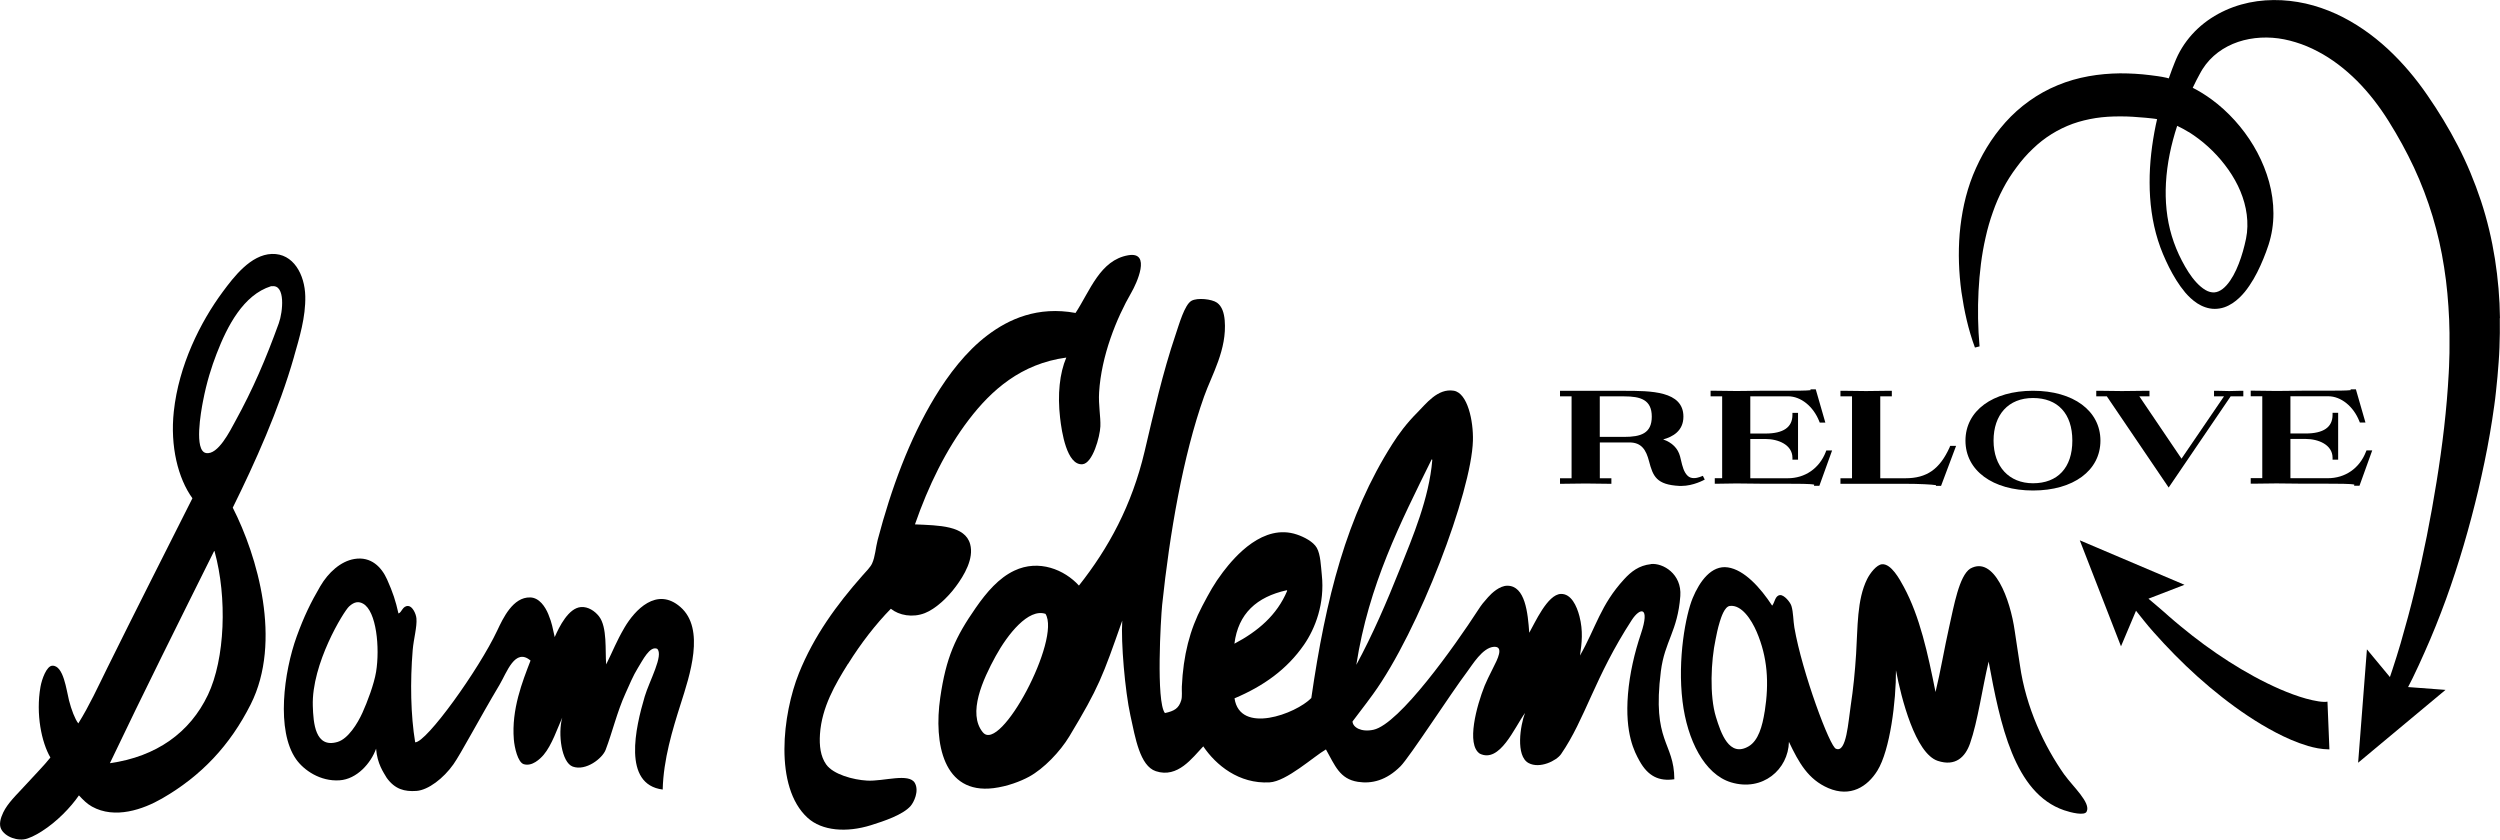
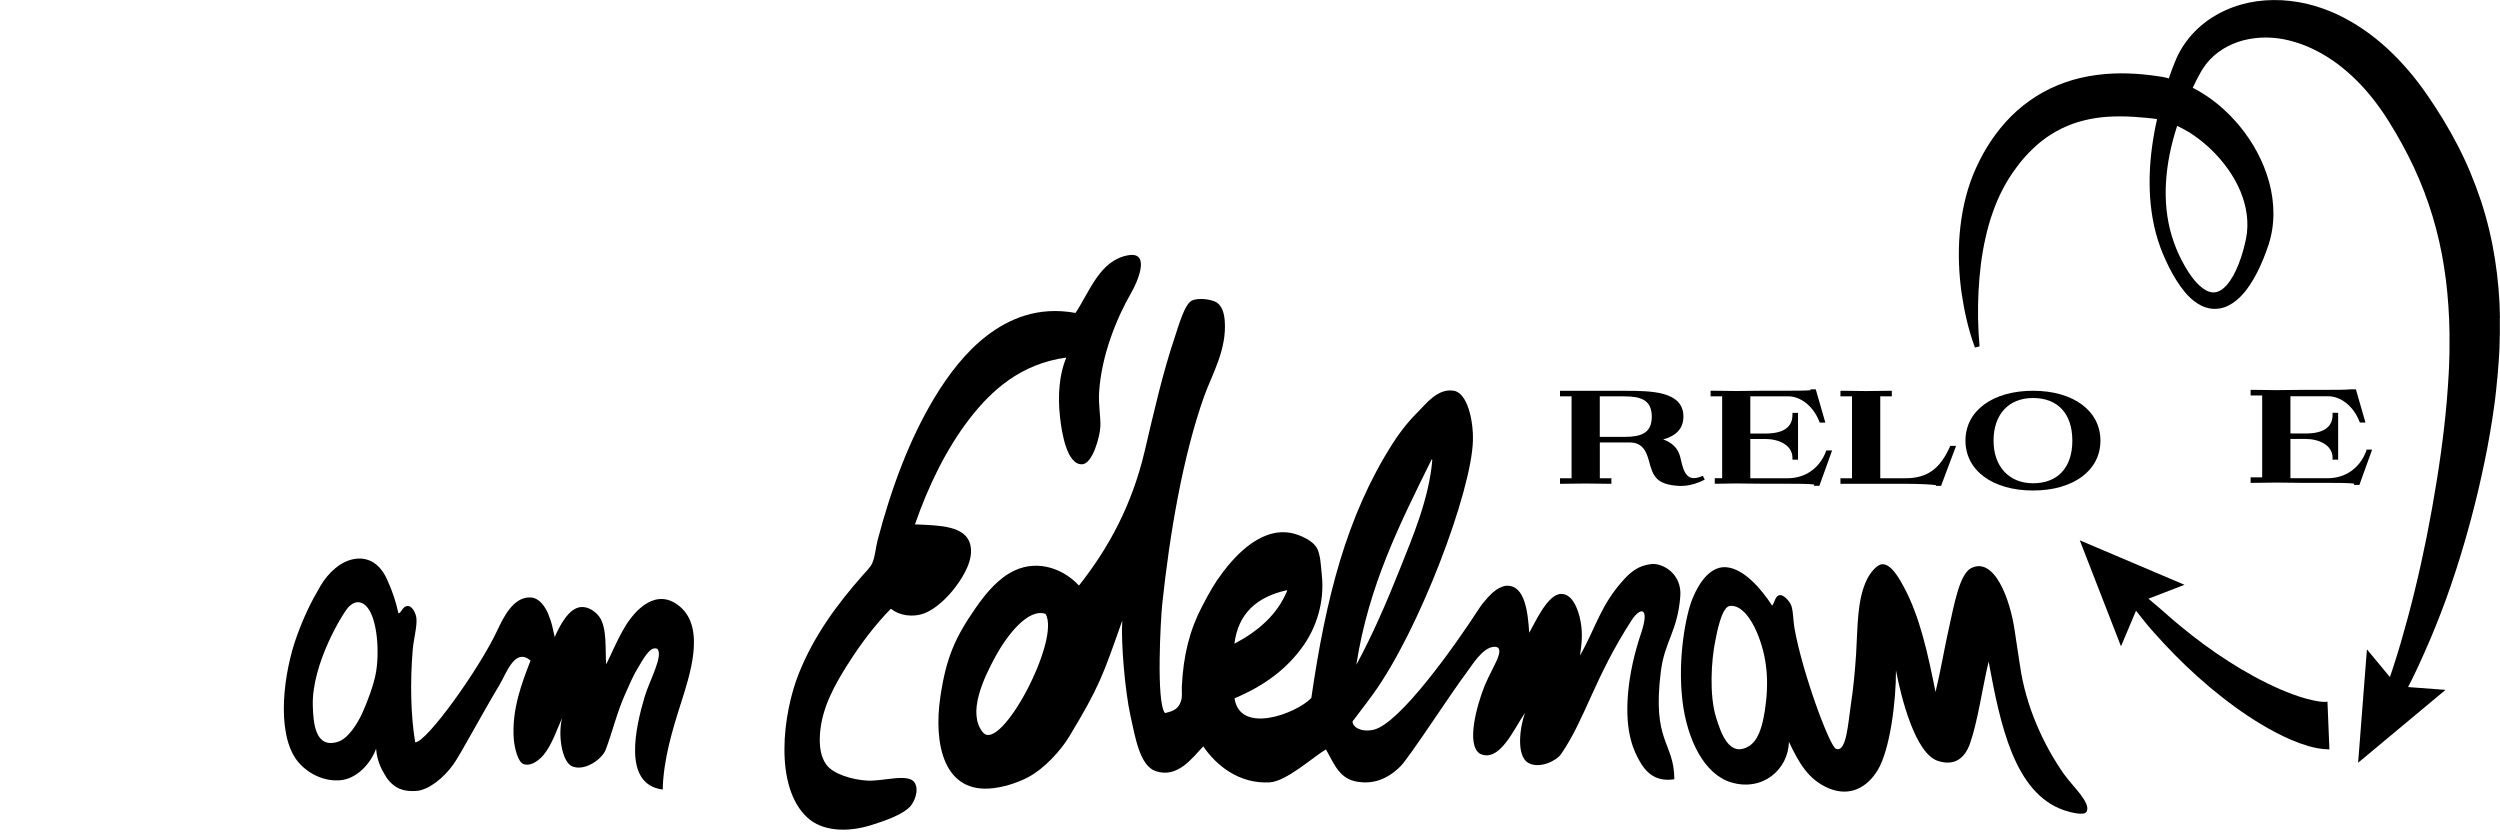
<svg xmlns="http://www.w3.org/2000/svg" id="Layer_1" data-name="Layer 1" viewBox="0 0 514.37 172.75">
  <g>
-     <path d="m60.51,73.31c1.08-3.79,2.4-8.05,2.3-12.38-.1-4.39-2.42-8.84-6.89-8.68-4.34.15-7.83,4.74-10.08,7.78-4.66,6.29-9.06,15.16-10.08,24.63-.77,7.15.86,13.75,3.83,17.86-5.83,11.58-11.79,23.32-17.48,34.84-1.92,3.89-3.72,7.83-6,11.48-.67-.84-1.43-2.84-1.91-4.72-.53-2.06-1.11-7.27-3.45-7.15-1.16.06-2.14,2.74-2.42,4.34-.99,5.62.22,11.44,2.04,14.55-1.38,1.74-3.11,3.44-4.72,5.23-1.57,1.75-3.49,3.52-4.6,5.36-.49.82-1.18,2.29-1.02,3.45.24,1.79,2.79,3.05,4.86,2.8.99-.12,2.41-.84,3.69-1.65,3.11-1.97,5.96-4.92,7.66-7.4.9.96,1.64,1.72,2.68,2.3,4.72,2.63,10.52.59,14.42-1.66,8.08-4.65,13.99-10.93,18.25-19.39,6.5-12.93,1.38-30.49-3.7-40.45,4.53-9.17,9.5-20.14,12.63-31.14Zm-18.76,9.32c.77-4.06,1.8-7.21,2.81-9.83,2.2-5.71,5.51-12.12,11.2-13.91.07-.02.18,0,.25,0,2.73-.32,2.22,5.22,1.35,7.63-2.69,7.43-5.32,13.55-8.97,20.19-1.03,1.88-3.52,6.96-6,6.5-2.51-.46-1.02-8.59-.64-10.59Zm1.02,60.36c-3.67,7.71-10.56,12.68-20.16,14.04,7-14.69,14.23-29.15,21.44-43.64.11-.02.12.05.12.13,2.58,9.39,2.16,22-1.4,29.48Z" />
    <path d="m128.48,129.14c-1.7,2.91-2.34,4.72-3.76,7.56-.24-2.78.27-7.65-1.48-9.89-.85-1.09-2.24-2.02-3.7-1.91-2.57.2-4.47,4.02-5.41,6.18-.48-2.03-.49-2.68-1.32-4.72-.63-1.52-1.85-3.39-3.72-3.44-3.57-.1-5.61,4.32-6.78,6.8-3.79,8.06-14.58,23.08-16.89,23.01-.92-5.56-1.05-12.45-.51-18.98.2-2.35.92-4.77.77-6.51-.09-1.02-.84-2.49-1.66-2.55-1.21-.1-1.33,1.34-2.04,1.53-.58-2.59-1.13-4.29-2.34-7-1.12-2.51-3.28-4.79-6.73-4.21-2.81.47-5.35,2.77-7.01,5.6-1.97,3.36-3.36,6.23-4.85,10.33-2.66,7.34-4.26,19.4-.13,25.27,1.59,2.26,4.97,4.6,8.93,4.34,3.6-.23,6.48-3.56,7.53-6.51.23,3.13,1.54,4.89,2.19,6.01,1.69,2.33,3.64,2.86,6.13,2.68,2.42-.18,5.56-2.6,7.58-5.46,1.53-2.16,5.32-9.36,9.5-16.38,1.49-2.51,3.19-7.7,6.38-4.98-1.69,4.36-3.94,10.06-3.44,16.21.13,1.67.82,4.73,2.04,5.11,1.72.52,3.37-1.08,4.09-1.92,1.69-1.99,2.87-5.53,3.83-7.66-.92,3.31-.15,9.25,2.17,10.08,2.7.96,6.09-1.69,6.76-3.45,1.36-3.57,2.36-7.83,4.08-11.61.81-1.78,1.56-3.64,2.55-5.23,1-1.6,2.45-4.59,3.96-3.96,1.42,1.27-1.61,6.66-2.55,9.83-1.9,6.41-4.61,18.08,3.7,19.14.15-6.21,2.02-12.32,3.7-17.61,1.84-5.8,5.13-15.45-.07-19.96-4.86-4.22-9.37.63-11.49,4.24Zm-51.1,9.09c-.42,2.55-1.8,6.19-2.81,8.42-1.01,2.24-2.95,5.35-5.11,6-4.63,1.38-4.99-3.91-5.1-7.4-.28-8.68,6.35-19.45,7.46-20.47,1.14-1.05,2.03-1.05,2.88-.58,2.77,1.53,3.48,9.12,2.68,14.03Z" />
    <path d="m174.48,136.61c2.69-4.31,5.71-8.2,8.81-11.36,1.69,1.36,4.47,1.89,7.01.89,2.17-.85,4.68-3.17,6.38-5.49,1.72-2.32,3.73-5.73,2.93-8.68-1.04-3.85-6.4-3.86-11.36-4.08,2.75-7.91,6.4-15.42,11.1-21.56,4.61-6.03,10.72-11.5,20.04-12.76-1.38,3.23-1.83,7.6-1.28,12.38.33,2.92,1.38,9.81,4.59,9.57,2.12-.16,3.61-5.69,3.7-7.78.08-2-.42-4.38-.26-7.02.46-7.51,3.55-15.2,6.64-20.54,1.05-1.81,4.17-8.48-.64-7.66-5.82,1-7.87,7.34-10.85,11.87-7.77-1.43-13.7,1.24-18.12,4.59-4.41,3.33-8.03,8.1-10.85,12.76-5.21,8.61-8.94,18.73-11.74,29.35-.42,1.59-.5,3.44-1.15,4.85-.35.77-1.28,1.69-2.04,2.55-5.21,5.91-9.92,12.32-13.02,20.04-3.35,8.35-5.18,23.37,1.79,29.73,2.98,2.72,8.05,3.08,13.02,1.53,2.72-.85,6.58-2.14,8.17-3.95.69-.79,1.79-3.07.89-4.72-1.17-2.15-6.44-.32-9.83-.51-2.88-.16-6.98-1.28-8.42-3.32-1.18-1.66-1.44-3.87-1.28-6.25.37-5.53,3.15-10.27,5.74-14.42Z" />
    <path d="m424.75,159.41c-4.13-5.87-7.92-13.8-9.16-22.59-.27-1.86-.75-4.8-1.06-6.99-.92-6.54-4.26-15.6-9.17-12.83-2.27,1.49-3.34,7.63-4.32,11.98-1,4.43-1.76,9.1-2.81,13.4-1.58-7.91-3.22-15.51-6.53-21.64-.88-1.63-2.59-4.76-4.45-4.65-1.14.07-2.49,1.85-3.09,3.05-2.12,4.27-1.92,9.9-2.27,15.4-.23,3.64-.59,7.26-1.1,10.58-.52,3.38-.87,9.84-3.02,8.94-1.21-.19-7-15.76-8.58-24.94-.25-1.46-.2-3.09-.6-4.43-.24-.82-1.53-2.33-2.35-2.25-1.04.1-1.07,1.52-1.62,2.17-2.44-3.74-5.75-7.37-9.11-7.87-3.37-.51-5.81,2.86-7.24,6.31-1.43,3.45-3.16,12.53-2.09,21.28.97,7.93,4.5,14.99,9.99,16.64,6.49,1.95,11.77-2.65,11.9-8.34,2.03,4.28,3.95,7.73,8.1,9.52,4.55,1.95,8.05-.28,10.1-3.59,2.61-4.21,3.86-14.37,3.82-20.65,1.09,5.75,3.99,17.12,8.61,18.64,3.64,1.2,5.65-.79,6.63-3.58,1.59-4.51,2.53-11.41,3.83-16.85,2.36,12.75,5.23,27.08,15.53,30.59,1.36.47,4.23,1.18,4.63.28.95-1.8-2.89-5.22-4.55-7.58Zm-61.67-13.03c-.48,3.08-1.31,6-3.29,7.17-4.03,2.37-5.73-2.77-6.73-6.01-1.36-4.38-1.03-11.57-.08-15.99.21-1,.39-2.09.87-3.65.27-.86.97-3.1,2.06-3.23,2.42-.29,4.44,2.8,5.53,5.34,2.23,5.22,2.58,10.43,1.65,16.38Z" />
    <path d="m339.68,116.07c-2.48.27-4.08,1.54-5.51,3.1-4.86,5.28-5.78,9.88-9.09,15.71.38-2.59.67-5.05-.11-8.08-.56-2.16-1.71-4.66-3.82-4.6-2.77.08-5.37,6.02-6.51,7.99-.29-4.09-.82-9.66-4.5-9.68-1.59,0-3.2,1.49-3.97,2.36-.93,1.05-1.31,1.48-2.1,2.71-4.66,7.19-16.14,23.42-21.49,24.57-2.55.55-4.26-.53-4.3-1.71,1.05-1.44,2.12-2.73,4.2-5.59,9.51-13.11,20.28-41.67,20.57-52.17.12-4.05-1.09-9.81-3.94-10.29-3.31-.55-5.73,2.72-7.45,4.44-2.3,2.3-3.89,4.48-5.18,6.51-9.44,14.84-13.7,31.74-16.68,52.28-3.19,3.27-14.69,7.54-15.8.06,5.96-2.52,10.78-5.94,14.3-11.03,2.32-3.36,4.29-8.48,3.66-14.36-.19-1.79-.25-4.19-1.03-5.57-.72-1.28-2.66-2.26-4.09-2.74-6.9-2.33-12.75,4.47-15.22,7.72-1.84,2.43-2.77,4.18-4.26,7-2.57,4.87-3.9,10.13-4.2,16.55-.04.9.11,2.03-.12,2.82-.5,1.67-1.41,2.22-3.36,2.64-1.85-2.33-.85-19.52-.57-22.26,1.54-14.6,4.27-30.62,8.63-42.88,1.58-4.45,4.74-9.65,4.24-15.66-.13-1.49-.53-2.87-1.58-3.63-1.05-.75-4.04-1.08-5.26-.39-1.42.8-2.55,4.87-3.25,6.92-2.72,8.03-4.5,16.08-6.39,24.07-2.63,11.14-7.43,19.91-13.51,27.6-2.95-3.25-8.23-5.48-13.3-3.07-3.18,1.51-5.66,4.38-7.94,7.66-4.19,6.03-6.1,10.18-7.3,18.49-1.36,9.4.65,19.88,10.96,18.6,2.87-.36,5.58-1.41,7.31-2.35,3.04-1.65,6.4-5.17,8.29-8.3,6.12-10.16,6.82-12.25,10.89-23.82-.29,4.44.56,14.42,1.68,19.53,1.01,4.6,1.95,10.36,5.23,11.45,4.52,1.5,7.51-2.76,9.76-5.11,2.6,3.85,7.33,7.76,13.64,7.41,3.49-.19,9.05-5.3,11.6-6.78,1.85,3.29,2.82,6.09,6.58,6.67,2.83.44,5.83-.27,8.76-3.2,1.85-1.85,10.43-15.11,13.72-19.46,1.01-1.33,3.15-4.98,5.51-5.12,2.11-.12.73,2.58-.18,4.35-.78,1.54-1.43,2.89-1.74,3.66-1.64,4.11-3.83,12.07-1,13.97,4.12,2.03,7.13-5.36,9.31-8.37-.97,2.52-1.98,8.86.74,10.31,2.3,1.23,5.74-.48,6.68-1.85,4.99-7.25,6.88-15.79,14.55-27.59,1.68-2.58,3.81-2.92,1.88,2.82-1.33,3.94-2.32,8.22-2.67,12.45-.67,8.19,1.37,11.9,2.36,13.7,1.77,3.2,4.04,4.26,7.18,3.8-.03-7.75-4.63-7.48-2.77-22.23.78-6.19,3.46-8.21,4-15.47.34-4.55-3.59-6.85-6.05-6.58Zm-45.13-21.54c.11-.03.12.04.14.12-.64,7.87-4.06,15.89-6.61,22.29-2.81,7.05-5.66,13.63-9.02,19.85,2.54-16.47,9.1-29.28,15.49-42.25Zm-92.33,56.15c-3.2-3.9,0-10.87,2.64-15.69,2.47-4.49,6.73-9.88,10.25-8.69,3.22,5.21-9.27,28.8-12.89,24.37Zm62.48-29.23c.11-.03.12.05.13.12-2.1,5.01-6.04,8.33-10.85,10.87.77-6.21,4.61-9.63,10.72-10.99Z" />
  </g>
  <g>
    <g>
      <path d="m349.75,98.14c-.75.26-1.8.43-2.5-.23-.81-.76-1.1-2-1.38-3.19-.07-.28-.13-.56-.2-.82-.45-1.67-1.63-2.85-3.48-3.49,1.92-.52,4.17-1.71,4.17-4.69,0-5.31-6.76-5.31-12.2-5.31h-13.19v1.14h2.38v16.85h-2.38v1.14h.43c.94,0,1.67-.01,2.41-.03.73-.01,1.47-.03,2.43-.03s1.67.01,2.41.03c.75.01,1.49.03,2.46.03h.43v-1.14h-2.38v-7.37h6.09c2.51,0,3.43,1.55,4.04,3.88.81,3.08,1.51,4.83,6.28,5.07.12,0,.24,0,.36,0,2.49,0,4.72-1.26,4.82-1.31l-.39-.77c-.19.08-.39.16-.6.23Zm-20.6-16.59h5.01c3.41,0,5.69.71,5.69,4.17s-2.27,4.17-5.69,4.17h-5.01v-8.33Z" />
      <path d="m375.65,92.98c-1.33,3.39-4.26,5.42-7.84,5.42h-7.69v-8.08h3.12c2.65,0,5.52,1.2,5.55,3.83v.43h1.15v-9.64h-1.15v.43c0,2.54-1.87,3.83-5.55,3.83h-3.12v-7.66h7.78c2.62,0,5.19,2.07,6.4,5.14l.11.27h1.15l-1.97-6.84h-1.09l.02.17c-.79.11-3.23.11-4.61.11h-4.91c-.59,0-1.73.01-2.87.03-1.13.01-2.27.03-2.86.03s-1.52-.01-2.44-.03c-.92-.01-1.85-.03-2.45-.03h-.43v1.15h2.38v16.85h-1.52v1.14h.43c.58,0,1.3-.01,2.01-.03.71-.01,1.42-.03,1.99-.03s1.7.01,2.82.03c1.12.01,2.23.03,2.82.03h4.94c1.99,0,4.66,0,5.45.18l-.05.24h1.11l2.62-7.27h-1.19l-.11.27Z" />
      <path d="m401.15,92c-2.06,4.55-4.71,6.4-9.14,6.4h-5.15v-16.85h2.38v-1.15h-.43c-.96,0-1.71.02-2.46.03-.74.01-1.47.03-2.41.03s-1.7-.01-2.43-.03c-.73-.01-1.46-.03-2.41-.03h-.43v1.15h2.38v16.85h-2.38v1.14h13.33c2.87,0,5.5.14,6.33.28l-.02.15h1.06l3.09-8.23h-1.21l-.11.25Z" />
-       <path d="m459.89,80.43c-.32.01-.64.03-1.21.03s-.94-.01-1.33-.03c-.4-.02-.8-.03-1.39-.03h-.43v1.15h2.05l-8.74,12.82-8.67-12.82h2.08v-1.15h-.43c-.95,0-1.79.01-2.62.03-.83.01-1.66.03-2.61.03s-1.69-.01-2.42-.03c-.74-.01-1.47-.03-2.44-.03h-.43v1.15h2.18l12.72,18.76,12.75-18.76h2.61v-1.15h-.43c-.59,0-.92.01-1.25.03Z" />
-       <path d="m486.89,92.7l-.11.27c-1.33,3.39-4.26,5.42-7.84,5.42h-7.69v-8.08h3.12c2.65,0,5.52,1.2,5.55,3.83v.43h1.15v-9.64h-1.15v.43c0,2.54-1.87,3.83-5.55,3.83h-3.12v-7.66h7.78c2.62,0,5.19,2.07,6.4,5.14l.11.27h1.15l-1.97-6.84h-1.09l.02.17c-.79.11-3.23.11-4.61.11h-4.91c-.59,0-1.73.01-2.87.03-1.13.01-2.27.03-2.86.03s-1.52-.01-2.44-.03c-.92-.01-1.85-.03-2.45-.03h-.43v1.15h2.38v16.85h-2.38v1.14h.43c.58,0,1.51-.01,2.44-.03.92-.01,1.85-.03,2.42-.03s1.7.01,2.82.03c1.12.01,2.23.03,2.82.03h4.94c1.99,0,4.66,0,5.45.18l-.05.24h1.11l2.62-7.27h-1.19Z" />
+       <path d="m486.89,92.7l-.11.27c-1.33,3.39-4.26,5.42-7.84,5.42h-7.69v-8.08h3.12c2.65,0,5.52,1.2,5.55,3.83v.43h1.15v-9.64h-1.15v.43c0,2.54-1.87,3.83-5.55,3.83h-3.12v-7.66h7.78c2.62,0,5.19,2.07,6.4,5.14l.11.27h1.15l-1.97-6.84h-1.09c-.79.11-3.23.11-4.61.11h-4.91c-.59,0-1.73.01-2.87.03-1.13.01-2.27.03-2.86.03s-1.52-.01-2.44-.03c-.92-.01-1.85-.03-2.45-.03h-.43v1.15h2.38v16.85h-2.38v1.14h.43c.58,0,1.51-.01,2.44-.03.92-.01,1.85-.03,2.42-.03s1.7.01,2.82.03c1.12.01,2.23.03,2.82.03h4.94c1.99,0,4.66,0,5.45.18l-.05.24h1.11l2.62-7.27h-1.19Z" />
      <path d="m418.29,80.4c-8.31,0-13.9,4.12-13.9,10.26s5.59,10.26,13.9,10.26,13.87-4.12,13.87-10.26-5.57-10.26-13.87-10.26Zm0,19.03c-4.93,0-8.12-3.44-8.12-8.77s3.04-8.77,8.12-8.77,8.09,3.2,8.09,8.77-3.02,8.77-8.09,8.77Z" />
    </g>
    <g>
      <path d="m514.36,65.43c-.04-4.04-.4-8.11-1.03-12.15-.64-4.04-1.59-8.06-2.88-11.96-1.3-3.9-2.87-7.71-4.75-11.33-1.87-3.63-3.99-7.1-6.28-10.41-2.33-3.4-5.05-6.64-8.15-9.52-3.11-2.87-6.67-5.39-10.64-7.21-1.99-.9-4.07-1.63-6.23-2.12-2.16-.48-4.39-.74-6.63-.72-2.24.02-4.49.31-6.67.93-2.18.62-4.28,1.56-6.19,2.81-1.91,1.25-3.62,2.83-5,4.67-.69.92-1.29,1.9-1.8,2.92-.13.26-.24.52-.36.78l-.29.7c-.19.47-.38.93-.55,1.4-.24.63-.46,1.27-.69,1.91-.17-.04-.33-.1-.5-.14-.29-.07-.6-.12-.9-.18l-.88-.14-1.51-.2c-2.03-.26-4.12-.38-6.25-.38-4.24.05-8.68.72-12.82,2.45-4.14,1.69-7.87,4.4-10.76,7.64-2.91,3.26-5.05,6.9-6.66,10.84-1.57,3.92-2.38,8.01-2.74,12.05-.33,4.05-.17,8.06.36,11.98.57,3.92,1.41,7.76,2.78,11.46l.95-.24c-.34-3.8-.4-7.63-.21-11.38.2-3.76.63-7.46,1.45-11.02.39-1.78.89-3.52,1.49-5.2.58-1.68,1.28-3.31,2.1-4.85.8-1.54,1.72-2.98,2.77-4.38,1.02-1.4,2.15-2.69,3.36-3.83,2.4-2.33,5.19-4.03,8.21-5.14,1.52-.54,3.1-.92,4.73-1.18,1.64-.25,3.32-.35,5.03-.34,1.72-.02,3.47.13,5.26.28l1.35.14.55.07c.14.03.29.05.44.08-.09.4-.19.79-.27,1.19-.8,3.9-1.29,7.87-1.27,11.87,0,3.99.51,8.02,1.72,11.87.6,1.93,1.41,3.79,2.29,5.56.91,1.78,1.94,3.53,3.31,5.17.7.81,1.49,1.58,2.48,2.23.98.63,2.23,1.14,3.59,1.14.67,0,1.35-.11,1.97-.32.62-.21,1.18-.51,1.69-.84,1.02-.67,1.83-1.49,2.53-2.33,1.37-1.71,2.38-3.55,3.22-5.41.42-.93.81-1.87,1.16-2.82.18-.49.34-.92.51-1.46.17-.52.31-1.05.44-1.58,1.03-4.28.59-8.84-.81-12.93-1.39-4.11-3.67-7.85-6.56-11.06-1.45-1.6-3.05-3.08-4.84-4.38-1.19-.87-2.47-1.67-3.83-2.36.25-.52.5-1.04.76-1.55l.65-1.22.33-.6.3-.5c.42-.66.9-1.28,1.43-1.85,1.06-1.14,2.32-2.08,3.71-2.8,2.78-1.45,6.02-1.99,9.22-1.77,1.6.11,3.2.44,4.76.92,1.56.47,3.09,1.11,4.56,1.89,2.95,1.54,5.66,3.64,8.1,6.07,2.43,2.45,4.58,5.23,6.47,8.25,1.94,3.1,3.7,6.29,5.23,9.56,3.04,6.54,5.11,13.41,6.2,20.52.57,3.55.88,7.16,1.04,10.8.07,1.82.1,3.65.07,5.49,0,.92,0,1.84-.05,2.76-.02.92-.05,1.84-.11,2.77-.39,7.4-1.29,14.86-2.5,22.33-1.2,7.47-2.66,14.89-4.46,22.26-.89,3.68-1.88,7.34-2.94,10.99-.53,1.82-1.11,3.63-1.7,5.44-.16.5-.34.99-.5,1.48l-4.73-5.7-1.81,23.33,17.98-14.99-7.7-.58c.32-.61.63-1.23.94-1.85.85-1.76,1.68-3.53,2.46-5.32,1.6-3.57,3.05-7.2,4.39-10.87,2.67-7.35,4.85-14.89,6.66-22.49.88-3.81,1.71-7.65,2.37-11.53.18-.97.33-1.94.48-2.92.16-.97.3-1.95.43-2.94.14-.98.26-1.96.36-2.95.12-.99.22-1.98.3-2.97.1-.99.18-1.99.24-2.98.08-1,.13-2,.17-3,.08-2,.1-4.02.07-6.04Zm-64.03-38.27c1.39.88,2.73,1.88,3.98,3.02,1.25,1.14,2.41,2.38,3.44,3.73,1.04,1.34,1.95,2.78,2.69,4.29,1.47,3.02,2.23,6.36,1.87,9.67-.09.82-.26,1.62-.49,2.54-.22.89-.46,1.76-.75,2.61-.57,1.7-1.28,3.35-2.22,4.72-.47.68-.99,1.28-1.55,1.71-.57.43-1.13.67-1.7.71-.57.04-1.21-.12-1.85-.5-.64-.38-1.27-.92-1.85-1.55-1.17-1.26-2.13-2.84-2.98-4.47-.86-1.65-1.55-3.34-2.08-5.09-1.06-3.5-1.4-7.22-1.2-10.9.22-4,1.06-7.94,2.31-11.76.8.38,1.6.81,2.38,1.29Z" />
      <path d="m478.85,144.36c-.29.08-1.06.07-1.84-.06-.8-.12-1.67-.32-2.55-.56-1.77-.49-3.59-1.18-5.38-1.95-3.6-1.57-7.14-3.53-10.55-5.71-3.42-2.19-6.72-4.62-9.88-7.24-.8-.65-1.57-1.32-2.35-1.99-.77-.68-1.53-1.37-2.35-2.05l-1.91-1.62,7.41-2.86-21.54-9.15,8.48,21.81,3.09-7.32,1.56,1.96c1.3,1.65,2.77,3.25,4.22,4.82,2.93,3.14,6.04,6.13,9.37,8.93,3.33,2.79,6.85,5.41,10.69,7.71,1.93,1.14,3.92,2.22,6.1,3.15,1.09.46,2.23.89,3.47,1.26,1.26.35,2.58.67,4.38.7l-.4-9.82Z" />
    </g>
  </g>
</svg>